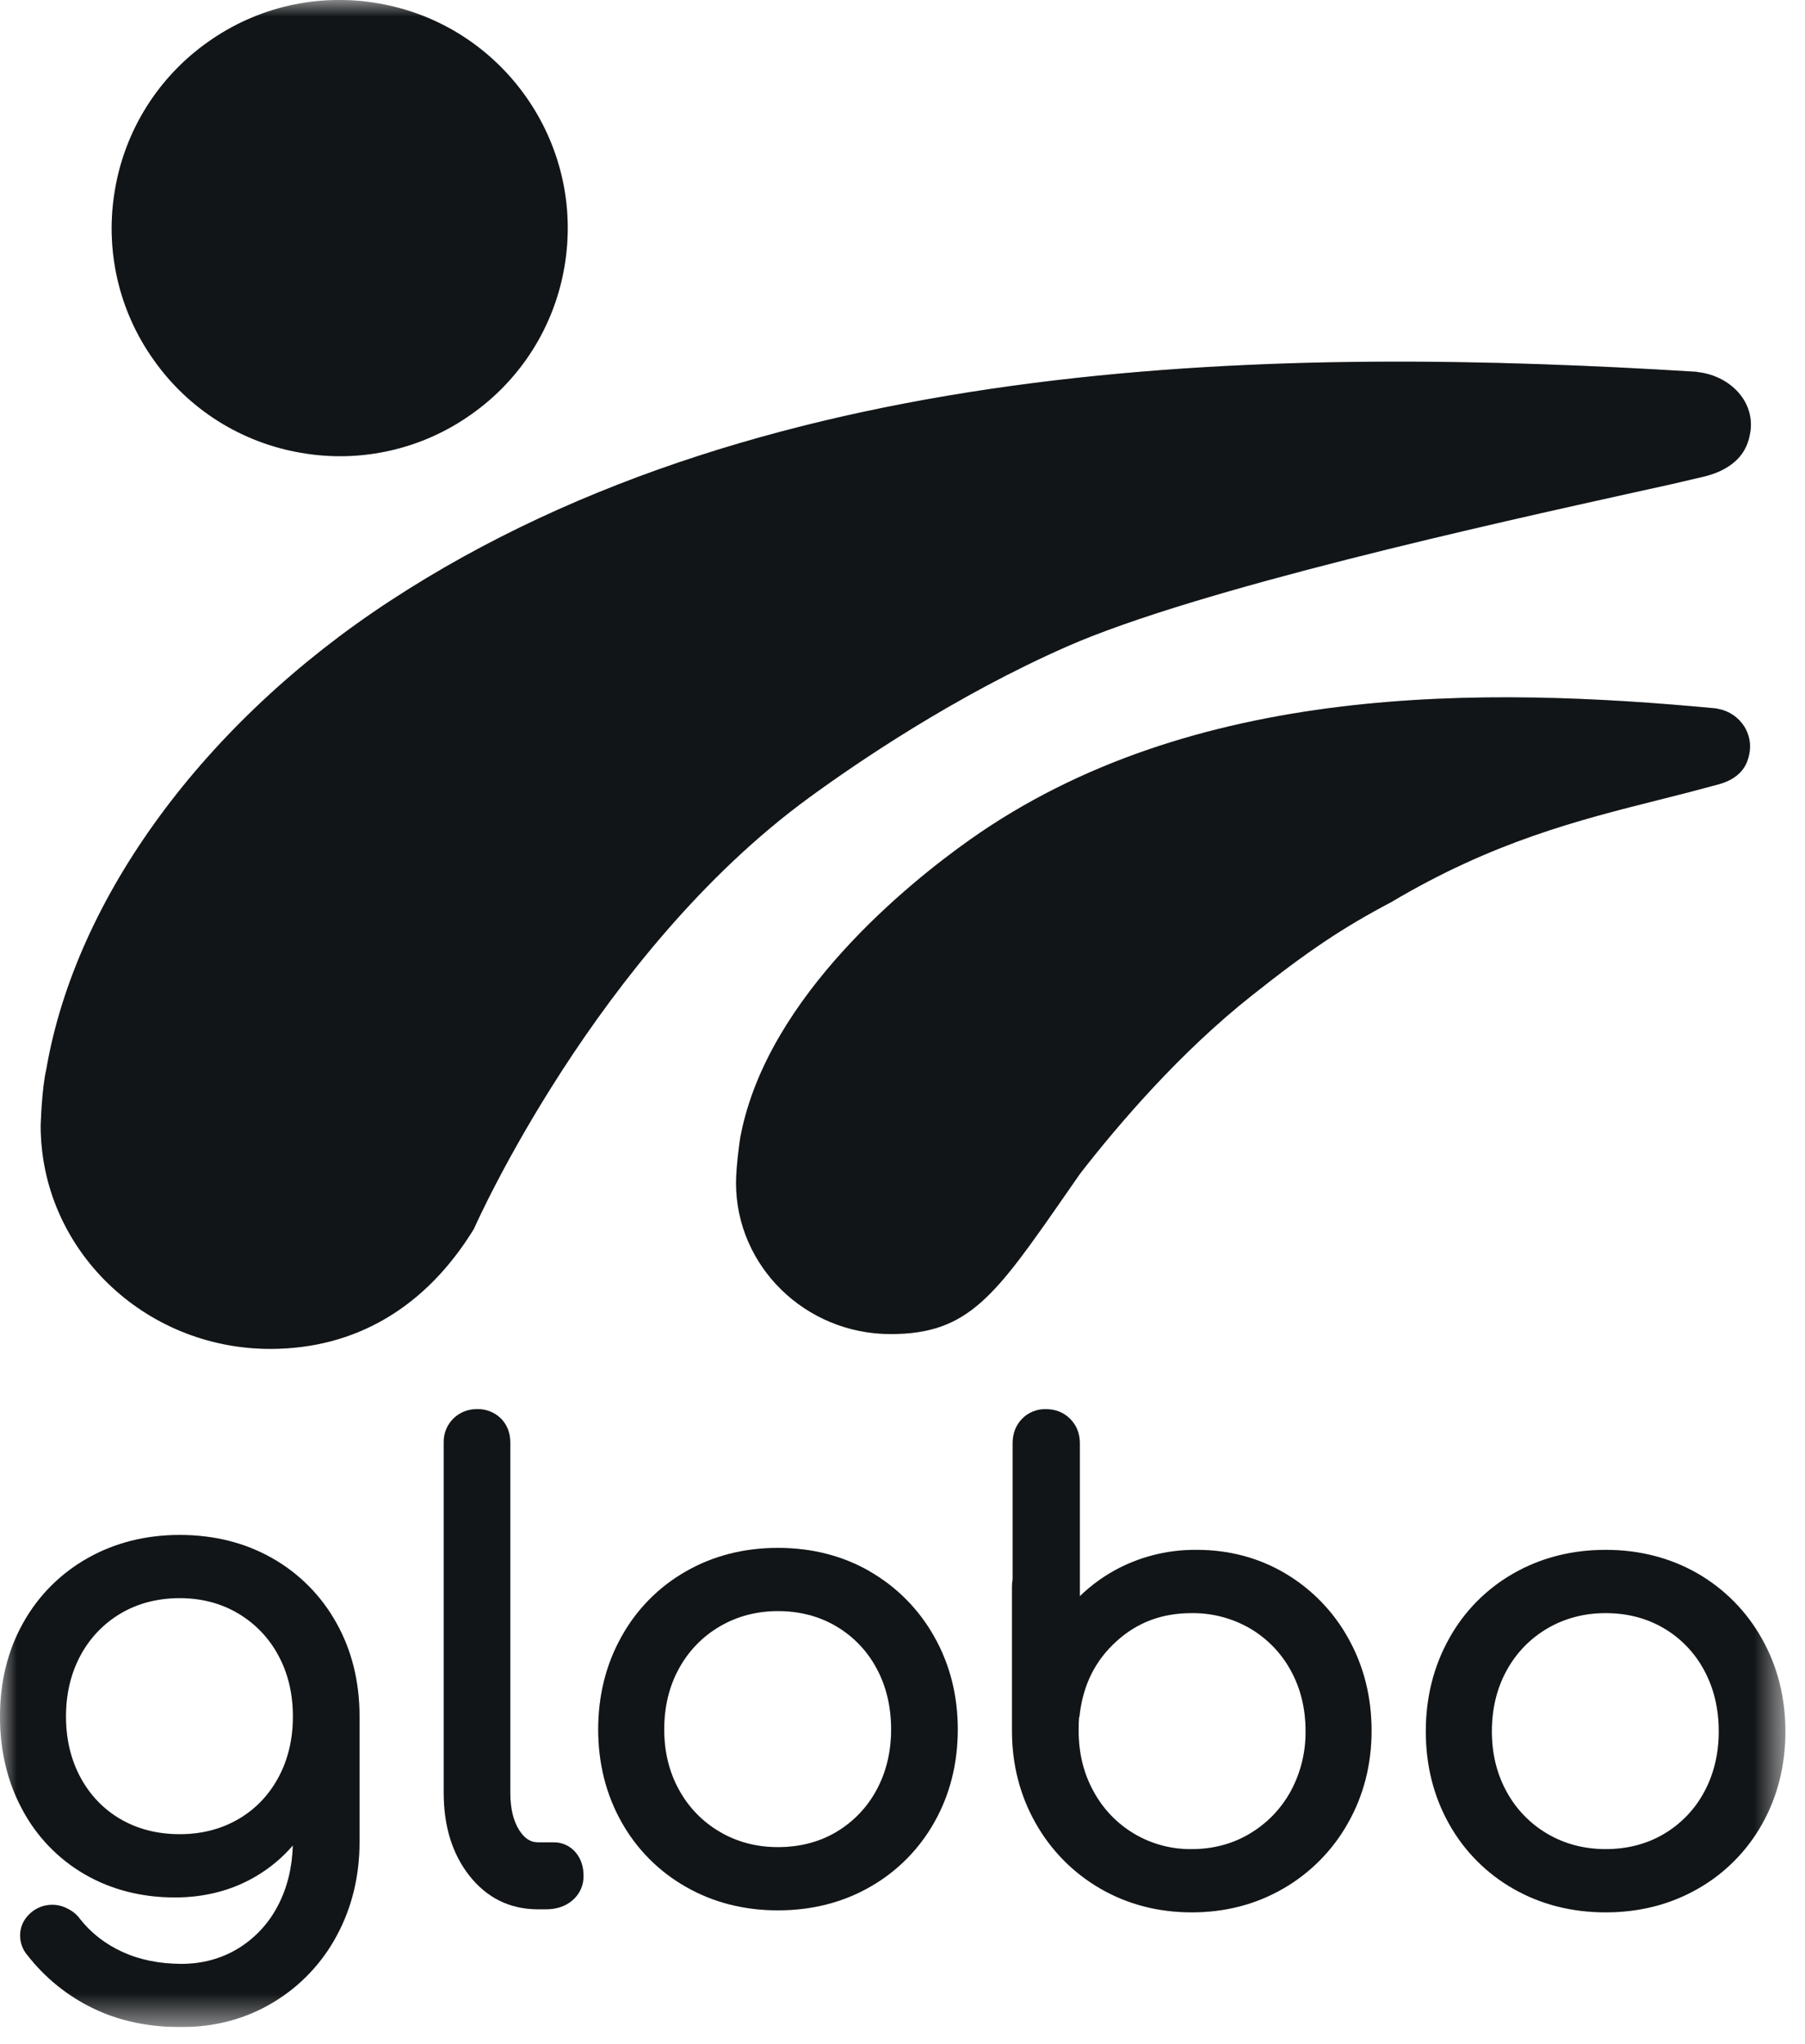
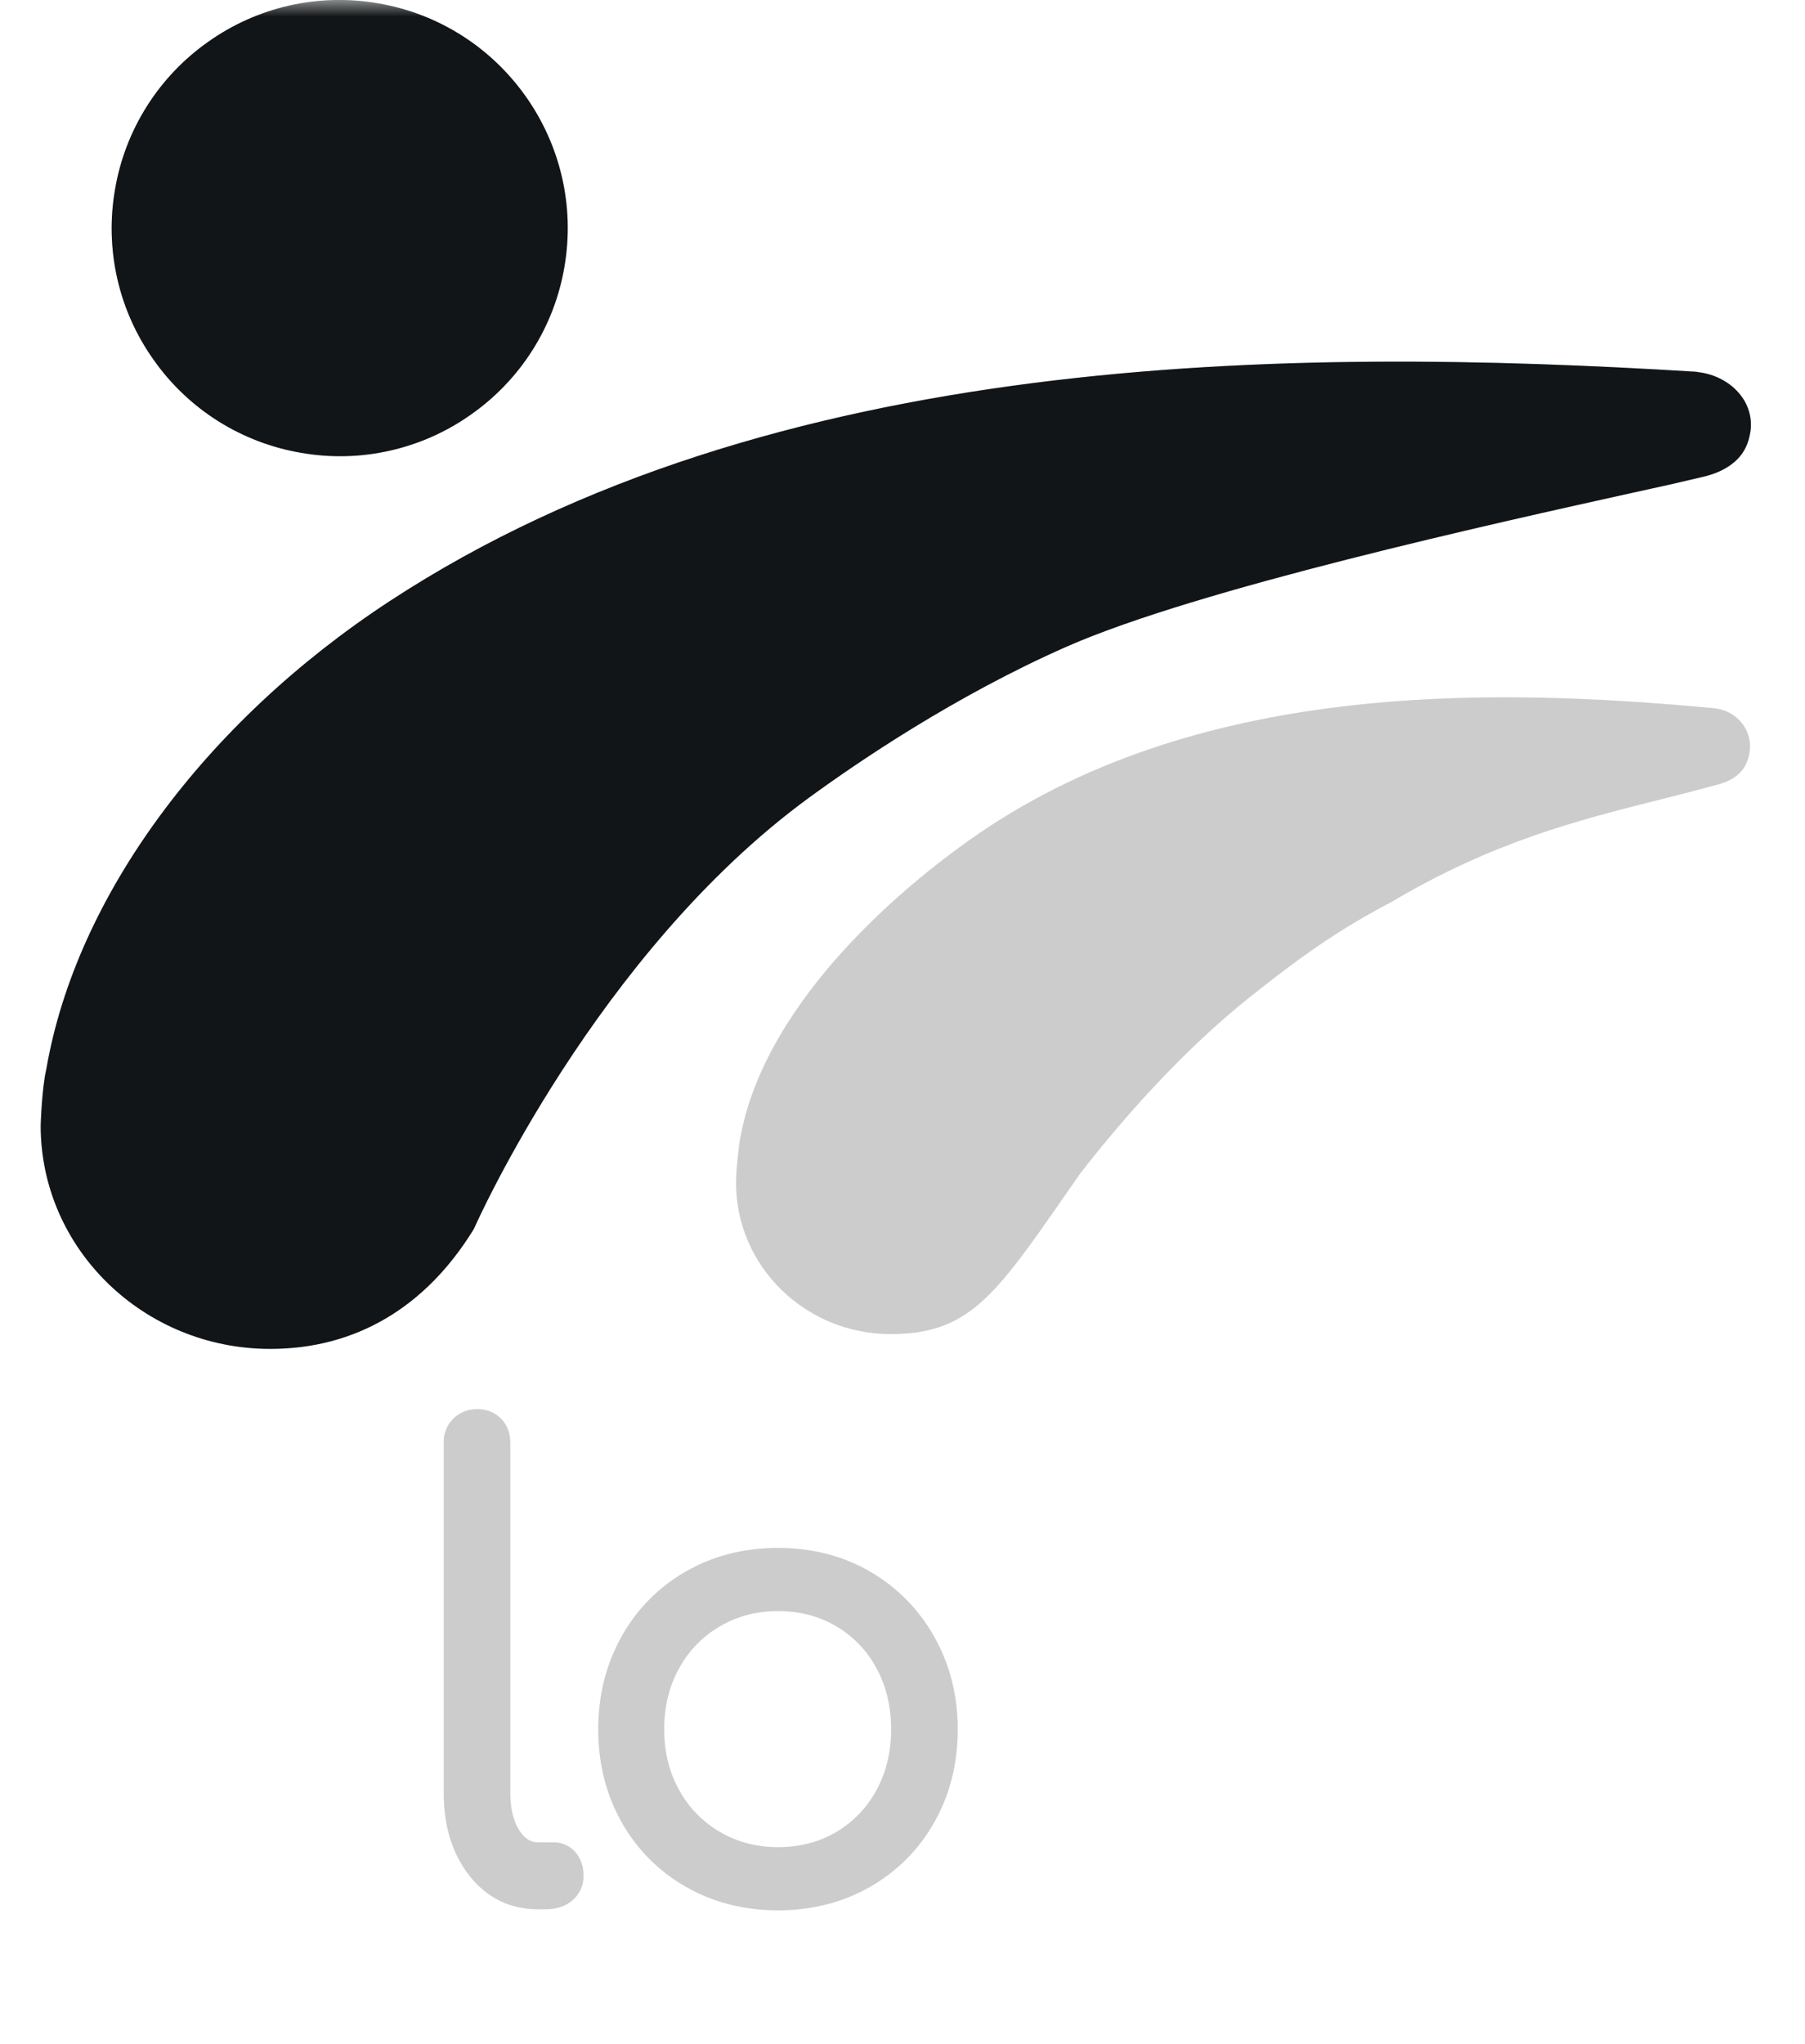
<svg xmlns="http://www.w3.org/2000/svg" width="53" height="60" viewBox="0 0 53 60" fill="none">
  <g clip-path="url(#clip0_2026_11086)">
    <mask id="mask0_2026_11086" style="mask-type:luminance" maskUnits="userSpaceOnUse" x="0" y="0" width="53" height="60">
      <path d="M0 0H52.424V59.5H0V0Z" fill="white" />
    </mask>
    <g mask="url(#mask0_2026_11086)">
-       <path fill-rule="evenodd" clip-rule="evenodd" d="M49.839 46.181C50.632 46.636 51.286 47.298 51.732 48.096C52.191 48.907 52.424 49.824 52.424 50.822C52.424 51.819 52.194 52.733 51.741 53.538C51.296 54.335 50.641 54.994 49.846 55.444C49.045 55.901 48.137 56.132 47.146 56.132C46.154 56.132 45.245 55.901 44.444 55.444C43.65 54.994 42.995 54.335 42.55 53.538C42.097 52.732 41.866 51.818 41.866 50.822C41.866 49.825 42.096 48.908 42.55 48.097C42.992 47.296 43.648 46.633 44.444 46.181C45.245 45.724 46.155 45.492 47.146 45.492C48.138 45.492 49.044 45.725 49.839 46.181ZM47.146 54.276C47.782 54.276 48.358 54.127 48.859 53.83C49.357 53.536 49.766 53.111 50.039 52.601C50.324 52.076 50.468 51.477 50.468 50.822C50.468 50.154 50.324 49.55 50.038 49.024C49.765 48.514 49.357 48.088 48.858 47.794C48.357 47.499 47.782 47.348 47.146 47.348C46.521 47.348 45.947 47.499 45.441 47.794C44.936 48.088 44.522 48.514 44.242 49.026C43.952 49.55 43.805 50.154 43.805 50.821C43.805 51.477 43.952 52.076 44.242 52.598C44.522 53.11 44.936 53.536 45.441 53.83C45.948 54.127 46.522 54.276 47.146 54.276ZM37.754 46.193C38.529 46.655 39.166 47.316 39.6 48.108C40.047 48.913 40.273 49.819 40.273 50.804C40.273 51.788 40.04 52.699 39.58 53.511C39.131 54.312 38.474 54.977 37.678 55.435C36.878 55.898 35.975 56.132 34.994 56.132C34.013 56.132 33.11 55.898 32.309 55.435C31.514 54.976 30.857 54.311 30.408 53.51C29.948 52.699 29.715 51.788 29.715 50.803V46.563C29.715 46.483 29.722 46.416 29.734 46.359V42.361C29.734 42.081 29.824 41.842 30.003 41.653C30.094 41.557 30.204 41.482 30.326 41.432C30.448 41.382 30.579 41.358 30.711 41.362C30.996 41.362 31.235 41.458 31.423 41.647C31.612 41.837 31.707 42.078 31.707 42.361V46.852C32.051 46.518 32.443 46.238 32.869 46.02C33.572 45.665 34.35 45.484 35.138 45.492C36.096 45.492 36.975 45.728 37.754 46.193ZM37.898 52.58C38.193 52.035 38.344 51.423 38.335 50.803C38.335 50.148 38.188 49.55 37.898 49.027C37.618 48.515 37.203 48.089 36.699 47.794C36.181 47.496 35.593 47.342 34.995 47.348C34.119 47.348 33.396 47.618 32.784 48.174C32.168 48.731 31.816 49.427 31.705 50.3C31.705 50.344 31.697 50.387 31.682 50.428C31.675 50.503 31.672 50.625 31.672 50.803C31.672 51.459 31.819 52.058 32.109 52.58C32.389 53.1 32.806 53.533 33.315 53.832C33.824 54.131 34.405 54.285 34.995 54.276C35.618 54.276 36.192 54.124 36.697 53.822C37.205 53.519 37.609 53.102 37.898 52.58ZM7.978 45.727L7.987 45.732C8.779 46.179 9.432 46.836 9.874 47.631C10.328 48.436 10.557 49.362 10.557 50.383V54.063C10.557 55.07 10.331 55.997 9.885 56.82C9.45 57.632 8.802 58.31 8.011 58.781C7.215 59.259 6.308 59.5 5.315 59.5C4.354 59.5 3.484 59.314 2.73 58.947C1.982 58.585 1.327 58.056 0.815 57.402C0.669 57.238 0.589 57.024 0.591 56.804C0.591 56.614 0.655 56.339 0.956 56.103C1.103 55.992 1.278 55.926 1.462 55.913C1.645 55.899 1.828 55.938 1.99 56.026C2.14 56.101 2.261 56.203 2.349 56.326C2.67 56.735 3.089 57.061 3.593 57.293C4.1 57.525 4.685 57.644 5.332 57.644C5.943 57.644 6.503 57.491 6.996 57.191C7.497 56.883 7.903 56.443 8.169 55.919C8.434 55.41 8.579 54.821 8.599 54.168C8.293 54.524 7.931 54.827 7.527 55.066C6.827 55.483 6.022 55.694 5.135 55.694C4.155 55.694 3.264 55.465 2.485 55.014C1.709 54.564 1.074 53.905 0.654 53.112C0.219 52.309 0 51.391 0 50.383C0 49.361 0.23 48.436 0.683 47.631C1.127 46.834 1.784 46.177 2.579 45.732C3.379 45.281 4.286 45.054 5.279 45.054C6.277 45.054 7.186 45.281 7.978 45.727ZM8.171 52.18C8.457 51.656 8.601 51.052 8.601 50.383C8.601 49.713 8.457 49.109 8.171 48.586C7.898 48.075 7.489 47.65 6.99 47.356C6.49 47.06 5.914 46.909 5.279 46.909C4.631 46.909 4.048 47.06 3.547 47.356C3.048 47.65 2.64 48.075 2.366 48.586C2.082 49.11 1.937 49.714 1.937 50.383C1.937 51.052 2.082 51.656 2.367 52.18C2.65 52.7 3.046 53.111 3.545 53.4C4.048 53.691 4.63 53.838 5.279 53.838C5.915 53.838 6.491 53.691 6.993 53.4C7.492 53.112 7.889 52.701 8.171 52.18Z" fill="#161A1D" />
-       <path fill-rule="evenodd" clip-rule="evenodd" d="M49.839 46.181C50.632 46.636 51.286 47.298 51.732 48.096C52.191 48.907 52.424 49.824 52.424 50.822C52.424 51.819 52.194 52.733 51.741 53.538C51.296 54.335 50.641 54.994 49.846 55.444C49.045 55.901 48.137 56.132 47.146 56.132C46.154 56.132 45.245 55.901 44.444 55.444C43.65 54.994 42.995 54.335 42.55 53.538C42.097 52.732 41.866 51.818 41.866 50.822C41.866 49.825 42.096 48.908 42.55 48.097C42.992 47.296 43.648 46.633 44.444 46.181C45.245 45.724 46.155 45.492 47.146 45.492C48.138 45.492 49.044 45.725 49.839 46.181ZM47.146 54.276C47.782 54.276 48.358 54.127 48.859 53.83C49.357 53.536 49.766 53.111 50.039 52.601C50.324 52.076 50.468 51.477 50.468 50.822C50.468 50.154 50.324 49.55 50.038 49.024C49.765 48.514 49.357 48.088 48.858 47.794C48.357 47.499 47.782 47.348 47.146 47.348C46.521 47.348 45.947 47.499 45.441 47.794C44.936 48.088 44.522 48.514 44.242 49.026C43.952 49.55 43.805 50.154 43.805 50.821C43.805 51.477 43.952 52.076 44.242 52.598C44.522 53.11 44.936 53.536 45.441 53.83C45.948 54.127 46.522 54.276 47.146 54.276ZM37.754 46.193C38.529 46.655 39.166 47.316 39.6 48.108C40.047 48.913 40.273 49.819 40.273 50.804C40.273 51.788 40.04 52.699 39.58 53.511C39.131 54.312 38.474 54.977 37.678 55.435C36.878 55.898 35.975 56.132 34.994 56.132C34.013 56.132 33.11 55.898 32.309 55.435C31.514 54.976 30.857 54.311 30.408 53.51C29.948 52.699 29.715 51.788 29.715 50.803V46.563C29.715 46.483 29.722 46.416 29.734 46.359V42.361C29.734 42.081 29.824 41.842 30.003 41.653C30.094 41.557 30.204 41.482 30.326 41.432C30.448 41.382 30.579 41.358 30.711 41.362C30.996 41.362 31.235 41.458 31.423 41.647C31.612 41.837 31.707 42.078 31.707 42.361V46.852C32.051 46.518 32.443 46.238 32.869 46.02C33.572 45.665 34.35 45.484 35.138 45.492C36.096 45.492 36.975 45.728 37.754 46.193ZM37.898 52.58C38.193 52.035 38.344 51.423 38.335 50.803C38.335 50.148 38.188 49.55 37.898 49.027C37.618 48.515 37.203 48.089 36.699 47.794C36.181 47.496 35.593 47.342 34.995 47.348C34.119 47.348 33.396 47.618 32.784 48.174C32.168 48.731 31.816 49.427 31.705 50.3C31.705 50.344 31.697 50.387 31.682 50.428C31.675 50.503 31.672 50.625 31.672 50.803C31.672 51.459 31.819 52.058 32.109 52.58C32.389 53.1 32.806 53.533 33.315 53.832C33.824 54.131 34.405 54.285 34.995 54.276C35.618 54.276 36.192 54.124 36.697 53.822C37.205 53.519 37.609 53.102 37.898 52.58ZM7.978 45.727L7.987 45.732C8.779 46.179 9.432 46.836 9.874 47.631C10.328 48.436 10.557 49.362 10.557 50.383V54.063C10.557 55.07 10.331 55.997 9.885 56.82C9.45 57.632 8.802 58.31 8.011 58.781C7.215 59.259 6.308 59.5 5.315 59.5C4.354 59.5 3.484 59.314 2.73 58.947C1.982 58.585 1.327 58.056 0.815 57.402C0.669 57.238 0.589 57.024 0.591 56.804C0.591 56.614 0.655 56.339 0.956 56.103C1.103 55.992 1.278 55.926 1.462 55.913C1.645 55.899 1.828 55.938 1.99 56.026C2.14 56.101 2.261 56.203 2.349 56.326C2.67 56.735 3.089 57.061 3.593 57.293C4.1 57.525 4.685 57.644 5.332 57.644C5.943 57.644 6.503 57.491 6.996 57.191C7.497 56.883 7.903 56.443 8.169 55.919C8.434 55.41 8.579 54.821 8.599 54.168C8.293 54.524 7.931 54.827 7.527 55.066C6.827 55.483 6.022 55.694 5.135 55.694C4.155 55.694 3.264 55.465 2.485 55.014C1.709 54.564 1.074 53.905 0.654 53.112C0.219 52.309 0 51.391 0 50.383C0 49.361 0.23 48.436 0.683 47.631C1.127 46.834 1.784 46.177 2.579 45.732C3.379 45.281 4.286 45.054 5.279 45.054C6.277 45.054 7.186 45.281 7.978 45.727ZM8.171 52.18C8.457 51.656 8.601 51.052 8.601 50.383C8.601 49.713 8.457 49.109 8.171 48.586C7.898 48.075 7.489 47.65 6.99 47.356C6.49 47.06 5.914 46.909 5.279 46.909C4.631 46.909 4.048 47.06 3.547 47.356C3.048 47.65 2.64 48.075 2.366 48.586C2.082 49.11 1.937 49.714 1.937 50.383C1.937 51.052 2.082 51.656 2.367 52.18C2.65 52.7 3.046 53.111 3.545 53.4C4.048 53.691 4.63 53.838 5.279 53.838C5.915 53.838 6.491 53.691 6.993 53.4C7.492 53.112 7.889 52.701 8.171 52.18Z" fill="black" fill-opacity="0.2" />
-       <path d="M16.247 54.077H15.799C15.578 54.077 15.405 53.966 15.25 53.727C15.073 53.453 14.984 53.082 14.984 52.625V42.343C14.984 42.059 14.891 41.822 14.71 41.638C14.618 41.546 14.508 41.474 14.387 41.427C14.265 41.379 14.136 41.357 14.006 41.361C13.737 41.361 13.506 41.452 13.317 41.633C13.222 41.725 13.148 41.836 13.098 41.958C13.048 42.08 13.025 42.212 13.029 42.343V52.626C13.029 53.603 13.282 54.42 13.782 55.054C14.299 55.711 14.977 56.042 15.798 56.042H16.031C16.341 56.042 16.601 55.955 16.805 55.782C16.91 55.694 16.995 55.583 17.052 55.458C17.108 55.333 17.137 55.197 17.134 55.06C17.134 54.785 17.056 54.553 16.902 54.372C16.822 54.277 16.722 54.201 16.608 54.15C16.495 54.099 16.371 54.074 16.247 54.077Z" fill="#161A1D" />
      <path d="M16.247 54.077H15.799C15.578 54.077 15.405 53.966 15.25 53.727C15.073 53.453 14.984 53.082 14.984 52.625V42.343C14.984 42.059 14.891 41.822 14.71 41.638C14.618 41.546 14.508 41.474 14.387 41.427C14.265 41.379 14.136 41.357 14.006 41.361C13.737 41.361 13.506 41.452 13.317 41.633C13.222 41.725 13.148 41.836 13.098 41.958C13.048 42.08 13.025 42.212 13.029 42.343V52.626C13.029 53.603 13.282 54.42 13.782 55.054C14.299 55.711 14.977 56.042 15.798 56.042H16.031C16.341 56.042 16.601 55.955 16.805 55.782C16.91 55.694 16.995 55.583 17.052 55.458C17.108 55.333 17.137 55.197 17.134 55.06C17.134 54.785 17.056 54.553 16.902 54.372C16.822 54.277 16.722 54.201 16.608 54.15C16.495 54.099 16.371 54.074 16.247 54.077Z" fill="black" fill-opacity="0.2" />
-       <path fill-rule="evenodd" clip-rule="evenodd" d="M25.536 46.124C26.329 46.578 26.983 47.239 27.43 48.037C27.89 48.848 28.123 49.764 28.123 50.762C28.123 51.759 27.893 52.673 27.439 53.478C26.994 54.275 26.339 54.935 25.545 55.385C24.745 55.843 23.836 56.073 22.844 56.073C21.852 56.073 20.944 55.843 20.144 55.385C19.349 54.936 18.694 54.276 18.249 53.479C17.795 52.673 17.565 51.759 17.565 50.763C17.565 49.765 17.795 48.849 18.249 48.039C18.692 47.237 19.347 46.574 20.144 46.122C20.944 45.664 21.852 45.434 22.844 45.434C23.836 45.434 24.742 45.665 25.537 46.122L25.536 46.124ZM25.737 52.542C26.022 52.019 26.166 51.42 26.166 50.763C26.166 50.094 26.022 49.489 25.737 48.967C25.464 48.456 25.055 48.03 24.556 47.736C24.056 47.44 23.479 47.289 22.843 47.289C22.219 47.289 21.645 47.44 21.139 47.736C20.634 48.029 20.22 48.456 19.94 48.968C19.649 49.492 19.503 50.095 19.503 50.763C19.503 51.419 19.649 52.018 19.94 52.54C20.22 53.052 20.634 53.478 21.139 53.771C21.645 54.069 22.219 54.218 22.843 54.218C23.475 54.218 24.048 54.071 24.545 53.78L24.557 53.772C25.055 53.478 25.463 53.052 25.737 52.542Z" fill="#161A1D" />
      <path fill-rule="evenodd" clip-rule="evenodd" d="M25.536 46.124C26.329 46.578 26.983 47.239 27.43 48.037C27.89 48.848 28.123 49.764 28.123 50.762C28.123 51.759 27.893 52.673 27.439 53.478C26.994 54.275 26.339 54.935 25.545 55.385C24.745 55.843 23.836 56.073 22.844 56.073C21.852 56.073 20.944 55.843 20.144 55.385C19.349 54.936 18.694 54.276 18.249 53.479C17.795 52.673 17.565 51.759 17.565 50.763C17.565 49.765 17.795 48.849 18.249 48.039C18.692 47.237 19.347 46.574 20.144 46.122C20.944 45.664 21.852 45.434 22.844 45.434C23.836 45.434 24.742 45.665 25.537 46.122L25.536 46.124ZM25.737 52.542C26.022 52.019 26.166 51.42 26.166 50.763C26.166 50.094 26.022 49.489 25.737 48.967C25.464 48.456 25.055 48.03 24.556 47.736C24.056 47.44 23.479 47.289 22.843 47.289C22.219 47.289 21.645 47.44 21.139 47.736C20.634 48.029 20.22 48.456 19.94 48.968C19.649 49.492 19.503 50.095 19.503 50.763C19.503 51.419 19.649 52.018 19.94 52.54C20.22 53.052 20.634 53.478 21.139 53.771C21.645 54.069 22.219 54.218 22.843 54.218C23.475 54.218 24.048 54.071 24.545 53.78L24.557 53.772C25.055 53.478 25.463 53.052 25.737 52.542Z" fill="black" fill-opacity="0.2" />
      <path d="M8.845 13.292C9.712 13.443 10.6 13.421 11.457 13.226C12.315 13.032 13.126 12.669 13.842 12.159C14.562 11.653 15.173 11.009 15.642 10.266C16.111 9.522 16.428 8.693 16.574 7.826C17.197 4.188 14.745 0.721 11.107 0.099C10.24 -0.053 9.352 -0.031 8.494 0.163C7.637 0.358 6.826 0.72 6.109 1.23C5.39 1.736 4.778 2.38 4.309 3.124C3.84 3.868 3.523 4.697 3.377 5.564C3.226 6.43 3.249 7.318 3.443 8.176C3.637 9.033 4 9.844 4.51 10.56C5.016 11.28 5.659 11.891 6.403 12.36C7.148 12.829 7.978 13.146 8.845 13.292ZM31.328 18.977C35.172 17.285 43.867 15.364 48.046 14.44C48.709 14.298 49.371 14.148 50.031 13.99C50.223 13.942 50.806 13.794 51.148 13.322C51.265 13.154 51.344 12.963 51.38 12.761C51.421 12.574 51.423 12.381 51.385 12.193C51.347 12.006 51.271 11.828 51.162 11.671C50.896 11.284 50.45 11.014 49.938 10.933C49.916 10.93 49.893 10.927 49.87 10.925C49.843 10.917 49.816 10.912 49.788 10.911C37.842 10.176 22.686 10.28 11.437 17.648C6 21.209 2.234 26.338 1.363 31.367C1.362 31.373 1.36 31.379 1.36 31.385C1.226 31.948 1.195 33.031 1.195 33.042C1.195 36.654 4.219 39.593 7.936 39.593C10.431 39.593 12.493 38.382 13.904 36.088C13.912 36.074 13.92 36.059 13.927 36.044C13.962 35.963 17.511 27.977 23.748 23.419C25.169 22.38 28.043 20.422 31.328 18.977Z" fill="#161A1D" />
      <path d="M8.845 13.292C9.712 13.443 10.6 13.421 11.457 13.226C12.315 13.032 13.126 12.669 13.842 12.159C14.562 11.653 15.173 11.009 15.642 10.266C16.111 9.522 16.428 8.693 16.574 7.826C17.197 4.188 14.745 0.721 11.107 0.099C10.24 -0.053 9.352 -0.031 8.494 0.163C7.637 0.358 6.826 0.72 6.109 1.23C5.39 1.736 4.778 2.38 4.309 3.124C3.84 3.868 3.523 4.697 3.377 5.564C3.226 6.43 3.249 7.318 3.443 8.176C3.637 9.033 4 9.844 4.51 10.56C5.016 11.28 5.659 11.891 6.403 12.36C7.148 12.829 7.978 13.146 8.845 13.292ZM31.328 18.977C35.172 17.285 43.867 15.364 48.046 14.44C48.709 14.298 49.371 14.148 50.031 13.99C50.223 13.942 50.806 13.794 51.148 13.322C51.265 13.154 51.344 12.963 51.38 12.761C51.421 12.574 51.423 12.381 51.385 12.193C51.347 12.006 51.271 11.828 51.162 11.671C50.896 11.284 50.45 11.014 49.938 10.933C49.916 10.93 49.893 10.927 49.87 10.925C49.843 10.917 49.816 10.912 49.788 10.911C37.842 10.176 22.686 10.28 11.437 17.648C6 21.209 2.234 26.338 1.363 31.367C1.362 31.373 1.36 31.379 1.36 31.385C1.226 31.948 1.195 33.031 1.195 33.042C1.195 36.654 4.219 39.593 7.936 39.593C10.431 39.593 12.493 38.382 13.904 36.088C13.912 36.074 13.92 36.059 13.927 36.044C13.962 35.963 17.511 27.977 23.748 23.419C25.169 22.38 28.043 20.422 31.328 18.977Z" fill="black" fill-opacity="0.2" />
-       <path d="M50.468 20.811C50.457 20.808 50.445 20.806 50.434 20.805C50.411 20.798 50.389 20.793 50.366 20.791C43.61 20.154 35.014 20.018 28.469 24.654C26.717 25.895 22.554 29.224 21.753 33.308L21.742 33.361C21.738 33.377 21.735 33.394 21.733 33.411C21.727 33.445 21.612 34.234 21.612 34.72C21.612 37.167 23.648 39.158 26.151 39.158C28.441 39.158 29.213 38.047 31.276 35.081L31.712 34.453C32.853 32.984 34.654 30.883 36.755 29.223C38.394 27.921 39.422 27.232 40.842 26.484C43.837 24.705 46.33 24.077 48.743 23.47C49.32 23.327 49.895 23.177 50.469 23.021C51.211 22.816 51.318 22.337 51.36 22.153C51.392 22.01 51.396 21.862 51.37 21.718C51.344 21.574 51.29 21.437 51.211 21.314C51.127 21.185 51.018 21.073 50.891 20.987C50.763 20.901 50.619 20.841 50.468 20.811Z" fill="#161A1D" />
      <path d="M50.468 20.811C50.457 20.808 50.445 20.806 50.434 20.805C50.411 20.798 50.389 20.793 50.366 20.791C43.61 20.154 35.014 20.018 28.469 24.654C26.717 25.895 22.554 29.224 21.753 33.308L21.742 33.361C21.738 33.377 21.735 33.394 21.733 33.411C21.727 33.445 21.612 34.234 21.612 34.72C21.612 37.167 23.648 39.158 26.151 39.158C28.441 39.158 29.213 38.047 31.276 35.081L31.712 34.453C32.853 32.984 34.654 30.883 36.755 29.223C38.394 27.921 39.422 27.232 40.842 26.484C43.837 24.705 46.33 24.077 48.743 23.47C49.32 23.327 49.895 23.177 50.469 23.021C51.211 22.816 51.318 22.337 51.36 22.153C51.392 22.01 51.396 21.862 51.37 21.718C51.344 21.574 51.29 21.437 51.211 21.314C51.127 21.185 51.018 21.073 50.891 20.987C50.763 20.901 50.619 20.841 50.468 20.811Z" fill="black" fill-opacity="0.2" />
    </g>
  </g>
  <defs>
    <clipPath id="clip0_2026_11086">
      <rect width="53" height="59.5" fill="white" />
    </clipPath>
  </defs>
</svg>